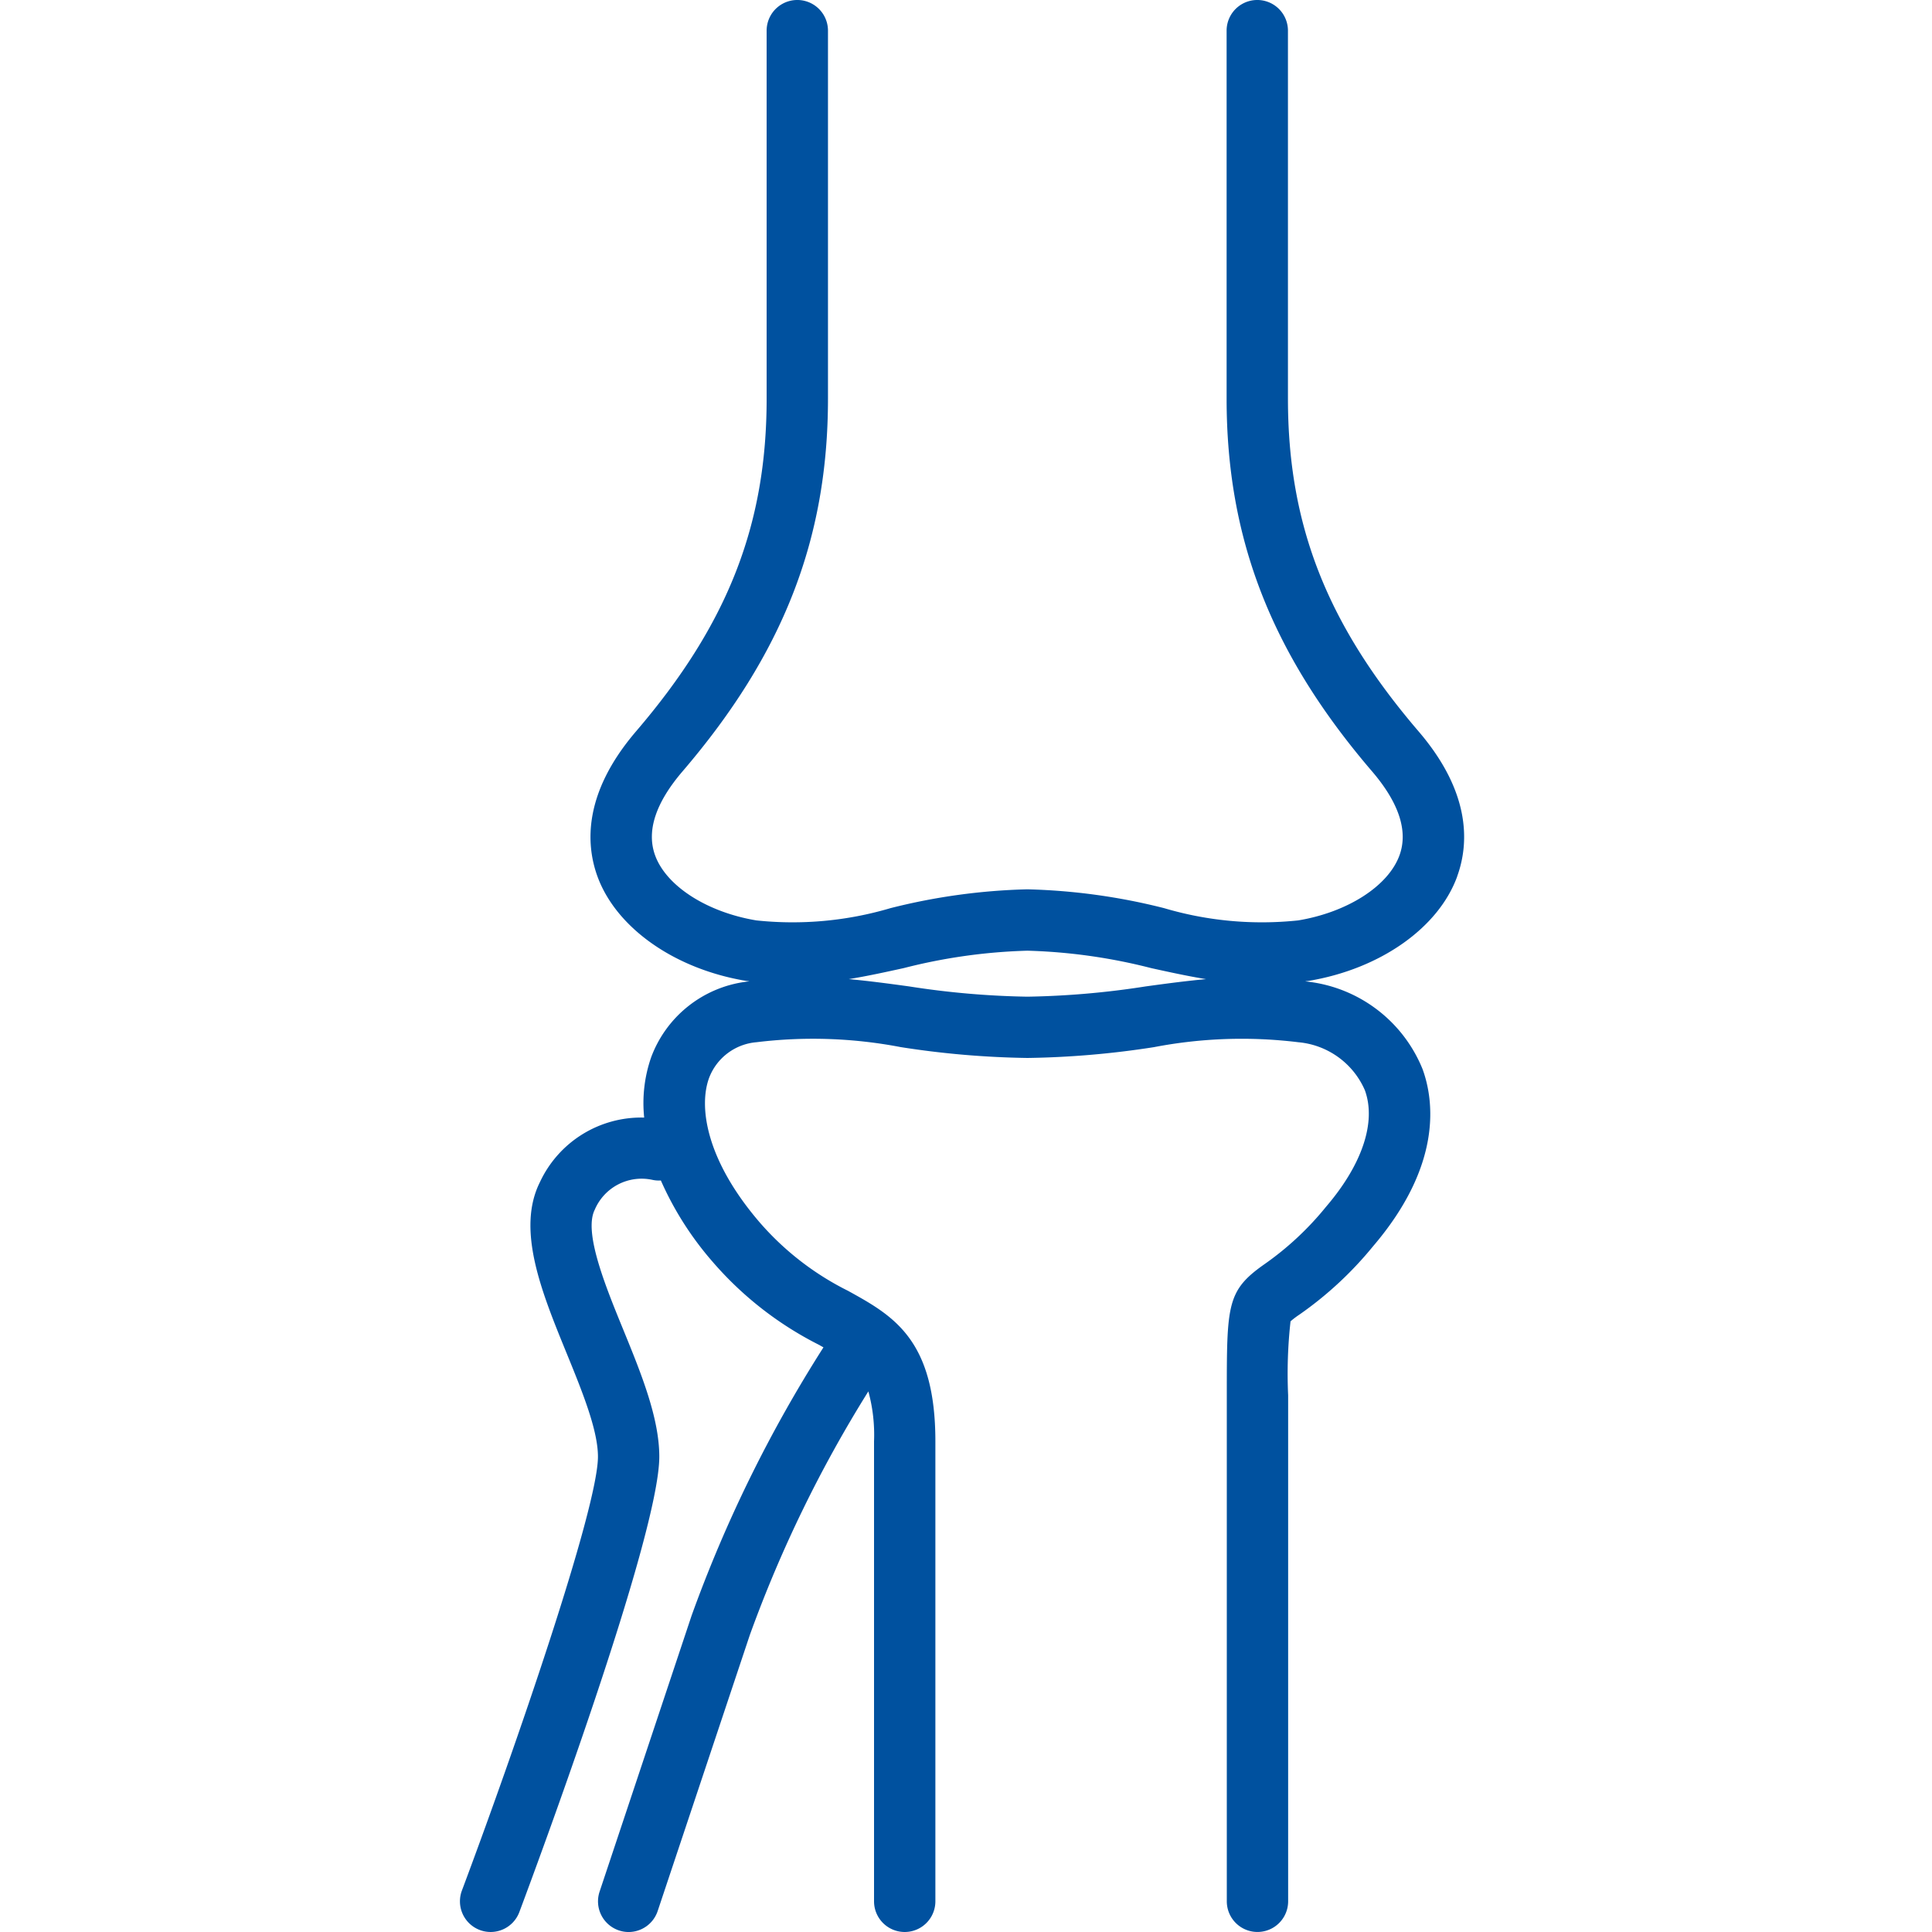
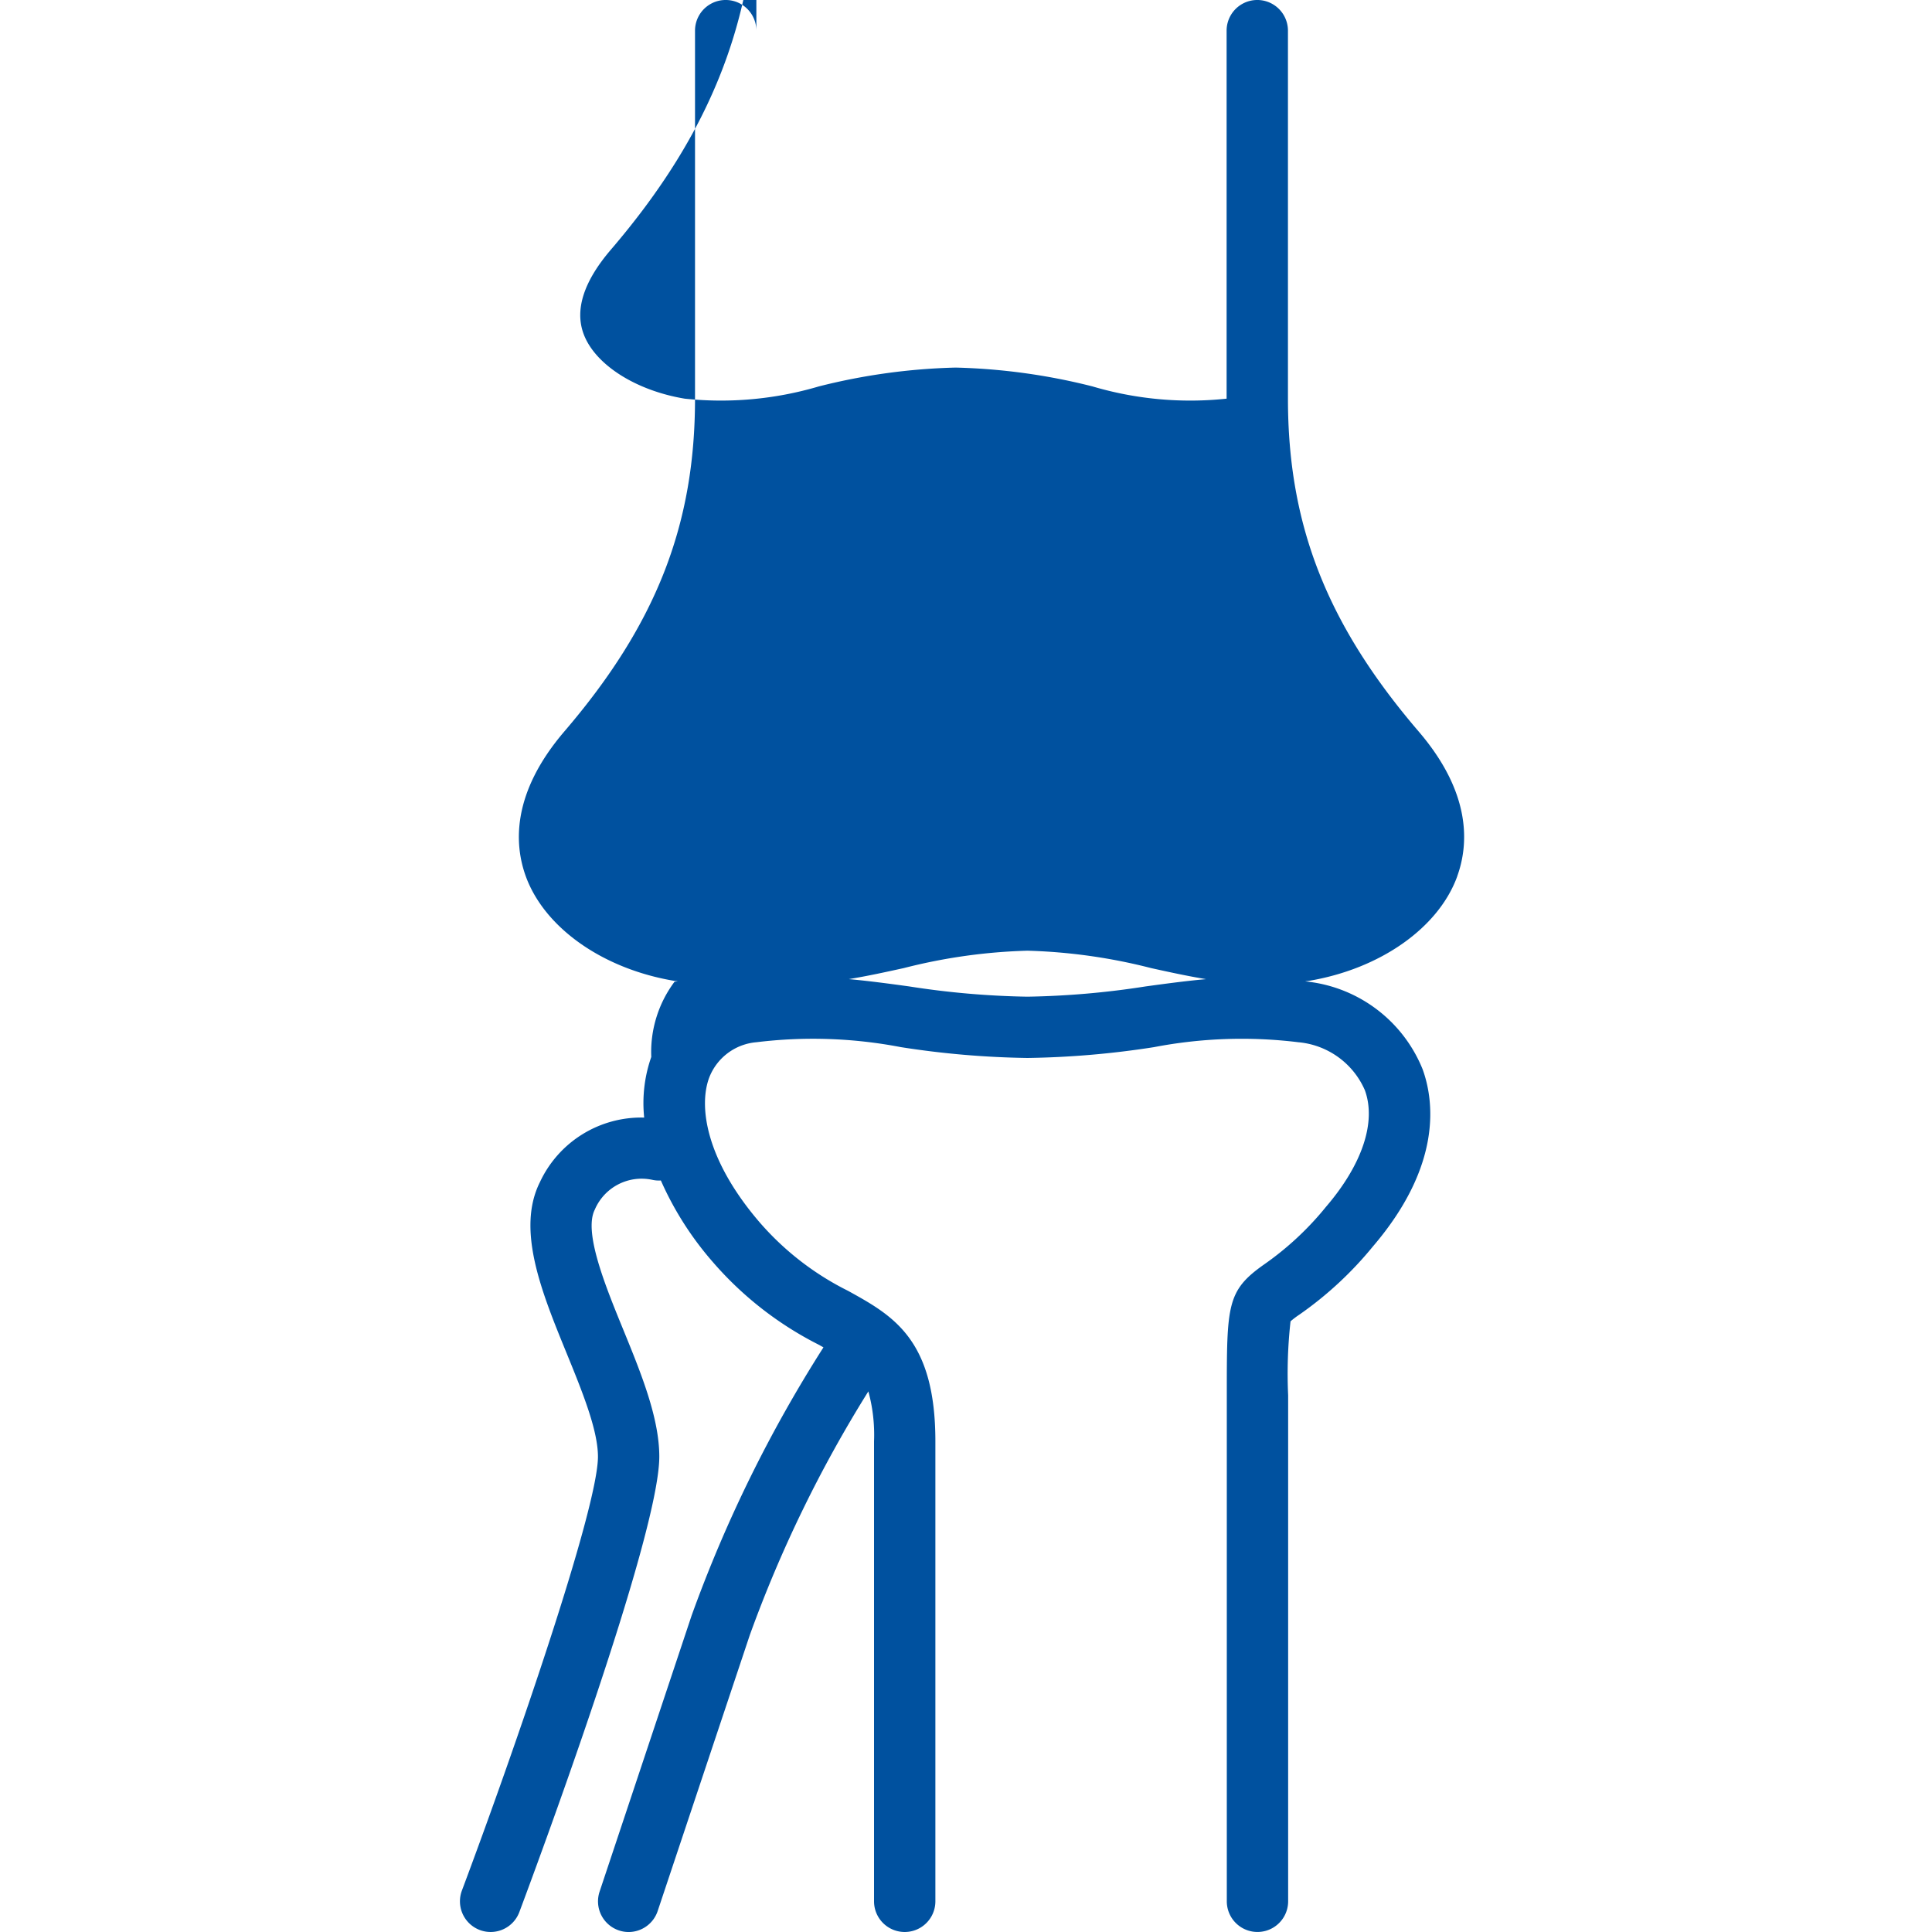
<svg xmlns="http://www.w3.org/2000/svg" width="100" height="100" viewBox="0 0 100 100">
  <g id="thumb_category_orthopedics" clip-path="url(#clip-path)">
-     <path id="パス_221" data-name="パス 221" d="M51.615,45.356c.6-1.657.744-4.3-2-7.5-4.739-5.529-6.761-10.678-6.761-17.22V1.587a1.587,1.587,0,1,0-3.175,0V20.635c0,7.267,2.321,13.215,7.525,19.287,1.4,1.633,1.879,3.1,1.423,4.35-.577,1.588-2.683,2.942-5.241,3.368a17.829,17.829,0,0,1-6.941-.634,31.874,31.874,0,0,0-7.083-.975,31.888,31.888,0,0,0-7.083.975,17.834,17.834,0,0,1-6.941.634c-2.557-.426-4.664-1.78-5.24-3.368-.456-1.254.023-2.717,1.423-4.35,5.2-6.072,7.525-12.021,7.525-19.287V1.587a1.587,1.587,0,0,0-3.175,0V20.635c0,6.542-2.022,11.692-6.76,17.22-2.74,3.2-2.6,5.844-2,7.5.971,2.672,3.994,4.8,7.7,5.416.056.009.112.012.168.021-.056.009-.112.013-.168.022A6.076,6.076,0,0,0,9.9,54.708a7.214,7.214,0,0,0-.367,3.138,5.784,5.784,0,0,0-5.4,3.348c-1.229,2.459.1,5.7,1.376,8.826.8,1.96,1.631,3.987,1.631,5.376,0,2.681-4.319,15.2-7.042,22.459a1.587,1.587,0,1,0,2.973,1.114c.741-1.977,7.244-19.436,7.244-23.573,0-2.013-.949-4.333-1.867-6.578s-2.06-5.035-1.475-6.2A2.635,2.635,0,0,1,9.95,61.067a1.547,1.547,0,0,0,.446.034,16.6,16.6,0,0,0,2.686,4.217,17.916,17.916,0,0,0,5.461,4.271c.094.052.182.1.269.15a69.79,69.79,0,0,0-6.825,13.884L7.225,97.91a1.587,1.587,0,0,0,1,2.008,1.567,1.567,0,0,0,.5.083,1.589,1.589,0,0,0,1.506-1.086L15,84.629a66.206,66.206,0,0,1,6.136-12.611,8.517,8.517,0,0,1,.294,2.585V98.412a1.587,1.587,0,1,0,3.175,0V74.6c0-5.292-2.2-6.506-4.526-7.79a14.737,14.737,0,0,1-4.586-3.56c-2.752-3.211-3.151-5.959-2.6-7.459a2.878,2.878,0,0,1,2.454-1.846,24.088,24.088,0,0,1,7.471.254,46.331,46.331,0,0,0,6.554.561A46.331,46.331,0,0,0,35.92,54.2a24.041,24.041,0,0,1,7.471-.254,4.155,4.155,0,0,1,3.444,2.483c.6,1.646-.133,3.844-2.006,6.029a15.639,15.639,0,0,1-3.2,2.983c-1.94,1.364-1.94,2.086-1.94,6.78v26.19a1.587,1.587,0,1,0,3.175,0V72.222a24.494,24.494,0,0,1,.124-3.831,4.608,4.608,0,0,1,.467-.353,18.727,18.727,0,0,0,3.789-3.513c3.614-4.218,3.168-7.563,2.58-9.181a7.323,7.323,0,0,0-5.906-4.529c-.057-.009-.112-.013-.17-.022.058-.009.113-.012.17-.021,3.709-.618,6.732-2.744,7.7-5.416m-16.124,5.7a43.9,43.9,0,0,1-6.125.532,43.911,43.911,0,0,1-6.125-.532c-1.052-.144-2.084-.283-3.12-.377.966-.158,1.912-.366,2.846-.571a28.885,28.885,0,0,1,6.4-.9,28.9,28.9,0,0,1,6.4.9c.933.206,1.879.413,2.846.572-1.037.093-2.068.232-3.121.376" transform="translate(23.81)" fill="#00519f" />
+     <path id="パス_221" data-name="パス 221" d="M51.615,45.356c.6-1.657.744-4.3-2-7.5-4.739-5.529-6.761-10.678-6.761-17.22V1.587a1.587,1.587,0,1,0-3.175,0V20.635a17.829,17.829,0,0,1-6.941-.634,31.874,31.874,0,0,0-7.083-.975,31.888,31.888,0,0,0-7.083.975,17.834,17.834,0,0,1-6.941.634c-2.557-.426-4.664-1.78-5.24-3.368-.456-1.254.023-2.717,1.423-4.35,5.2-6.072,7.525-12.021,7.525-19.287V1.587a1.587,1.587,0,0,0-3.175,0V20.635c0,6.542-2.022,11.692-6.76,17.22-2.74,3.2-2.6,5.844-2,7.5.971,2.672,3.994,4.8,7.7,5.416.056.009.112.012.168.021-.056.009-.112.013-.168.022A6.076,6.076,0,0,0,9.9,54.708a7.214,7.214,0,0,0-.367,3.138,5.784,5.784,0,0,0-5.4,3.348c-1.229,2.459.1,5.7,1.376,8.826.8,1.96,1.631,3.987,1.631,5.376,0,2.681-4.319,15.2-7.042,22.459a1.587,1.587,0,1,0,2.973,1.114c.741-1.977,7.244-19.436,7.244-23.573,0-2.013-.949-4.333-1.867-6.578s-2.06-5.035-1.475-6.2A2.635,2.635,0,0,1,9.95,61.067a1.547,1.547,0,0,0,.446.034,16.6,16.6,0,0,0,2.686,4.217,17.916,17.916,0,0,0,5.461,4.271c.094.052.182.1.269.15a69.79,69.79,0,0,0-6.825,13.884L7.225,97.91a1.587,1.587,0,0,0,1,2.008,1.567,1.567,0,0,0,.5.083,1.589,1.589,0,0,0,1.506-1.086L15,84.629a66.206,66.206,0,0,1,6.136-12.611,8.517,8.517,0,0,1,.294,2.585V98.412a1.587,1.587,0,1,0,3.175,0V74.6c0-5.292-2.2-6.506-4.526-7.79a14.737,14.737,0,0,1-4.586-3.56c-2.752-3.211-3.151-5.959-2.6-7.459a2.878,2.878,0,0,1,2.454-1.846,24.088,24.088,0,0,1,7.471.254,46.331,46.331,0,0,0,6.554.561A46.331,46.331,0,0,0,35.92,54.2a24.041,24.041,0,0,1,7.471-.254,4.155,4.155,0,0,1,3.444,2.483c.6,1.646-.133,3.844-2.006,6.029a15.639,15.639,0,0,1-3.2,2.983c-1.94,1.364-1.94,2.086-1.94,6.78v26.19a1.587,1.587,0,1,0,3.175,0V72.222a24.494,24.494,0,0,1,.124-3.831,4.608,4.608,0,0,1,.467-.353,18.727,18.727,0,0,0,3.789-3.513c3.614-4.218,3.168-7.563,2.58-9.181a7.323,7.323,0,0,0-5.906-4.529c-.057-.009-.112-.013-.17-.022.058-.009.113-.012.17-.021,3.709-.618,6.732-2.744,7.7-5.416m-16.124,5.7a43.9,43.9,0,0,1-6.125.532,43.911,43.911,0,0,1-6.125-.532c-1.052-.144-2.084-.283-3.12-.377.966-.158,1.912-.366,2.846-.571a28.885,28.885,0,0,1,6.4-.9,28.9,28.9,0,0,1,6.4.9c.933.206,1.879.413,2.846.572-1.037.093-2.068.232-3.121.376" transform="translate(23.81)" fill="#00519f" />
  </g>
</svg>